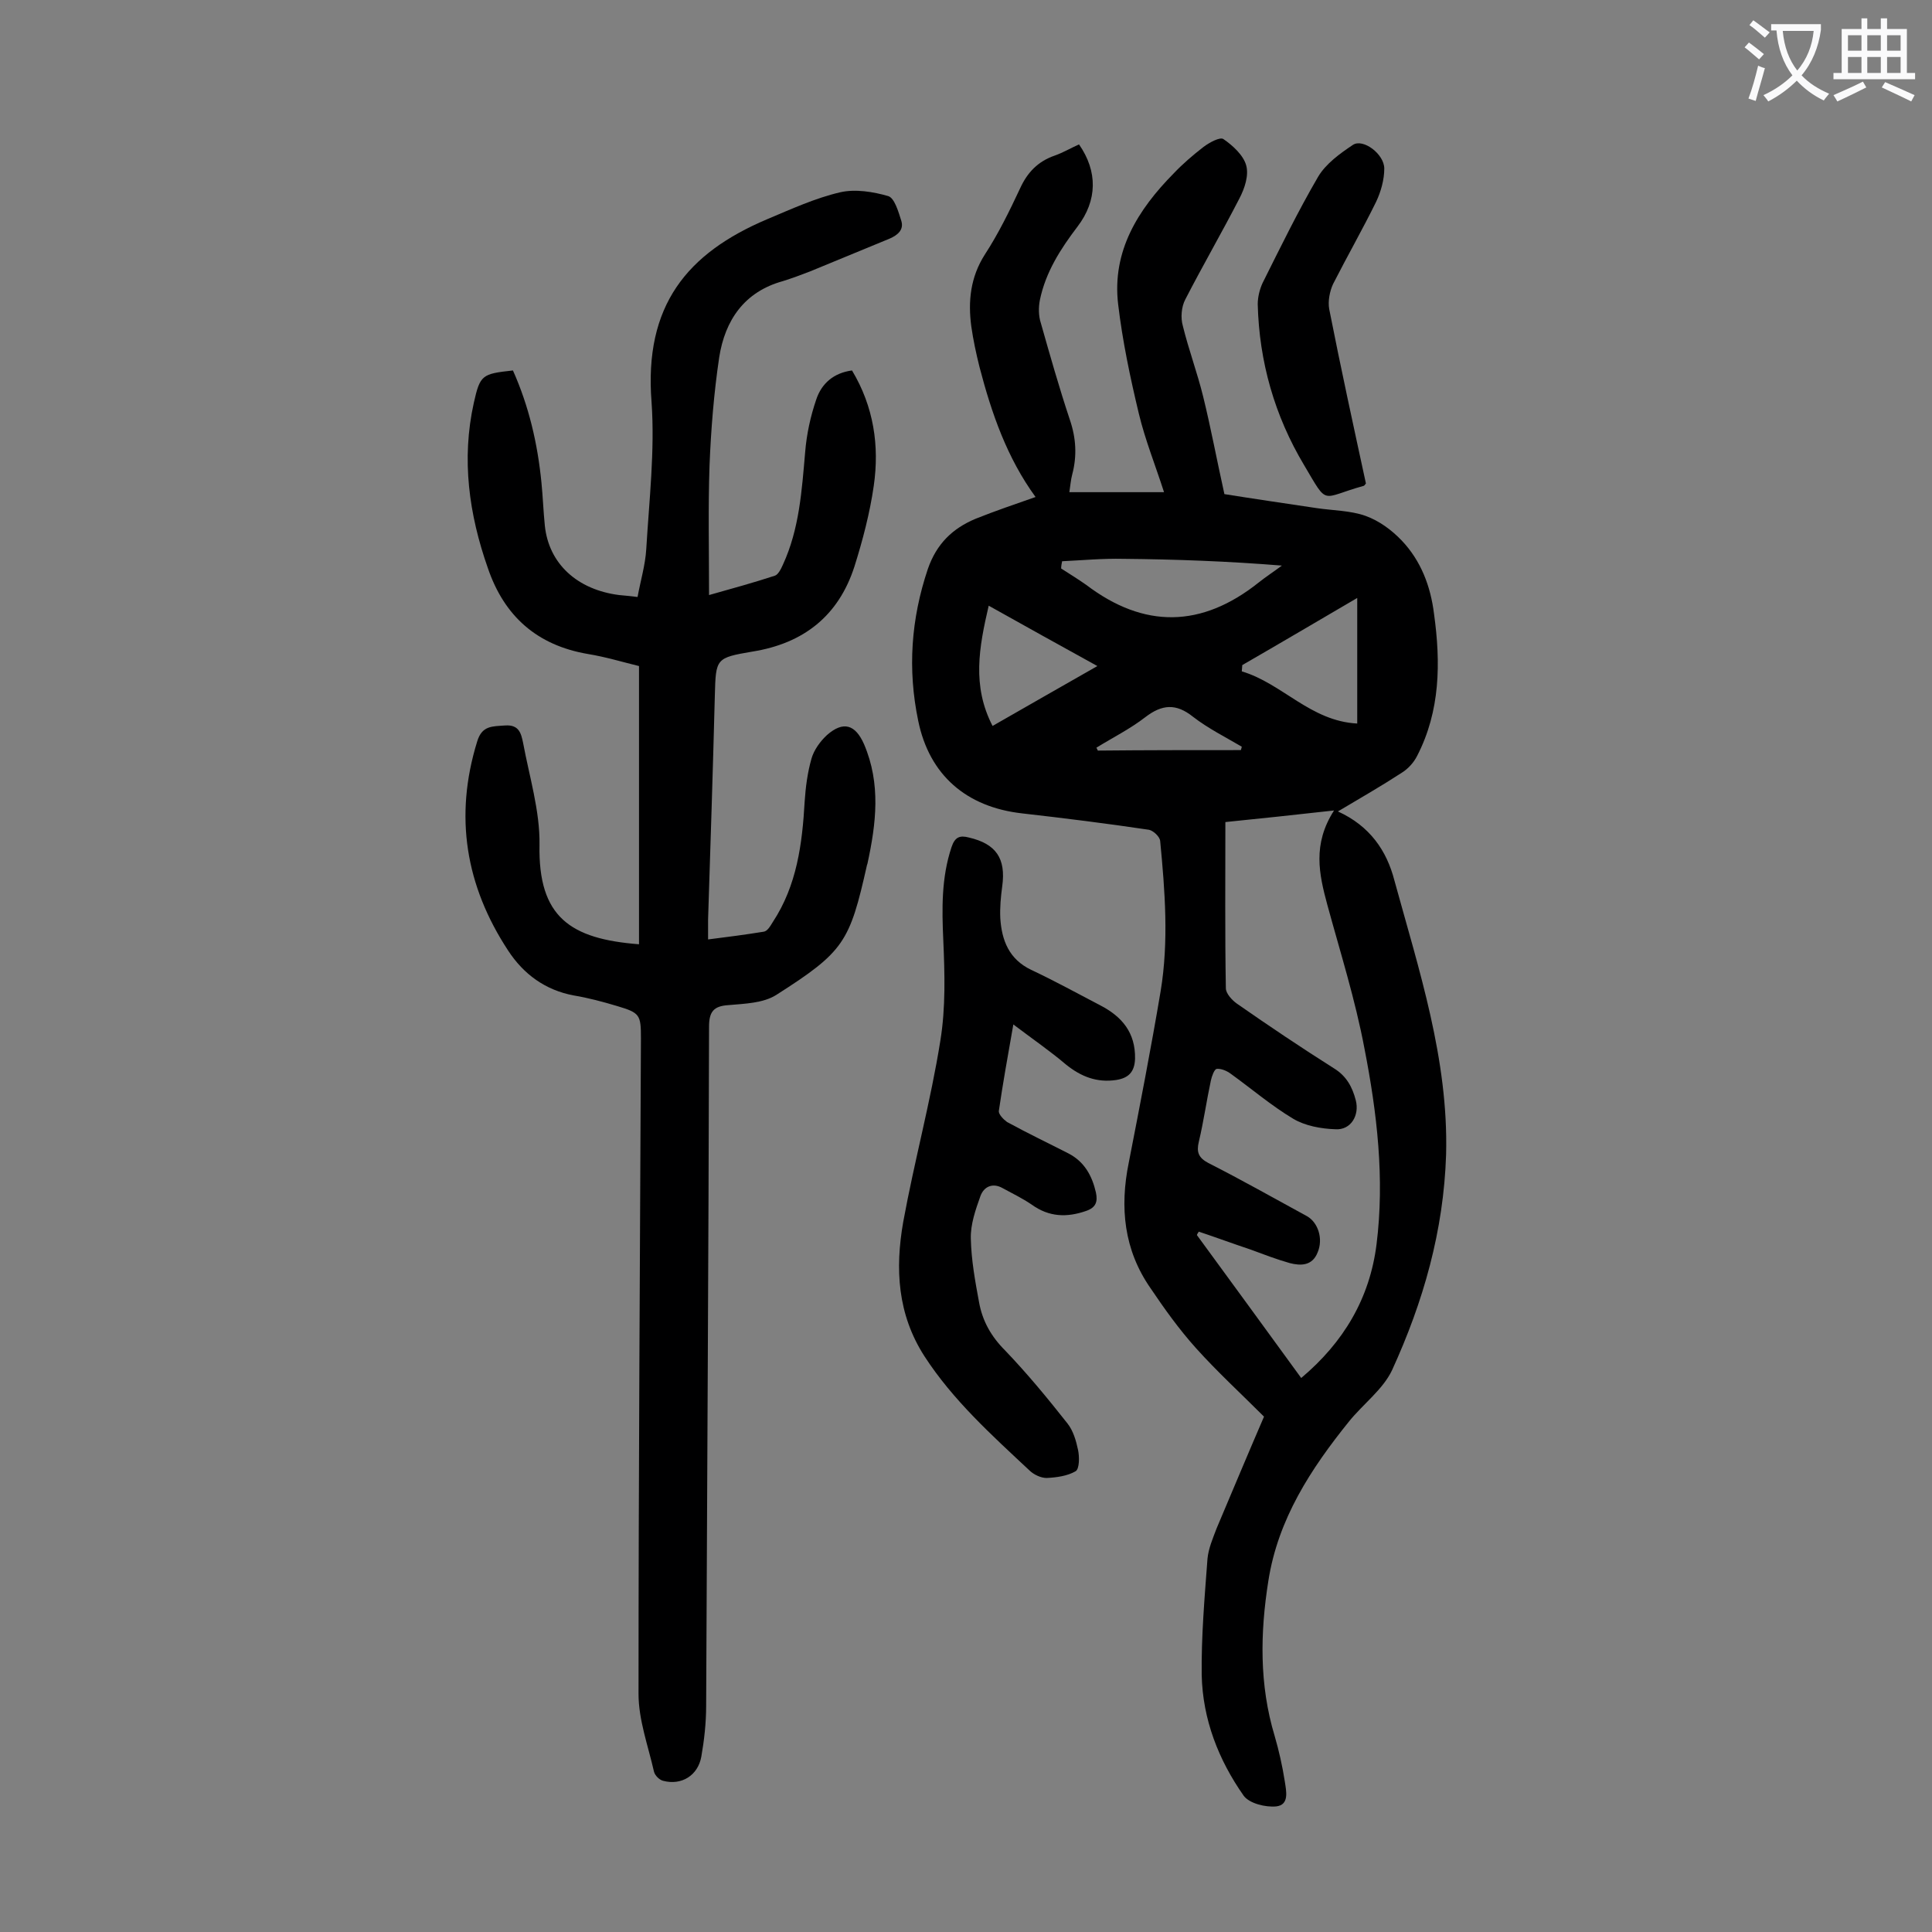
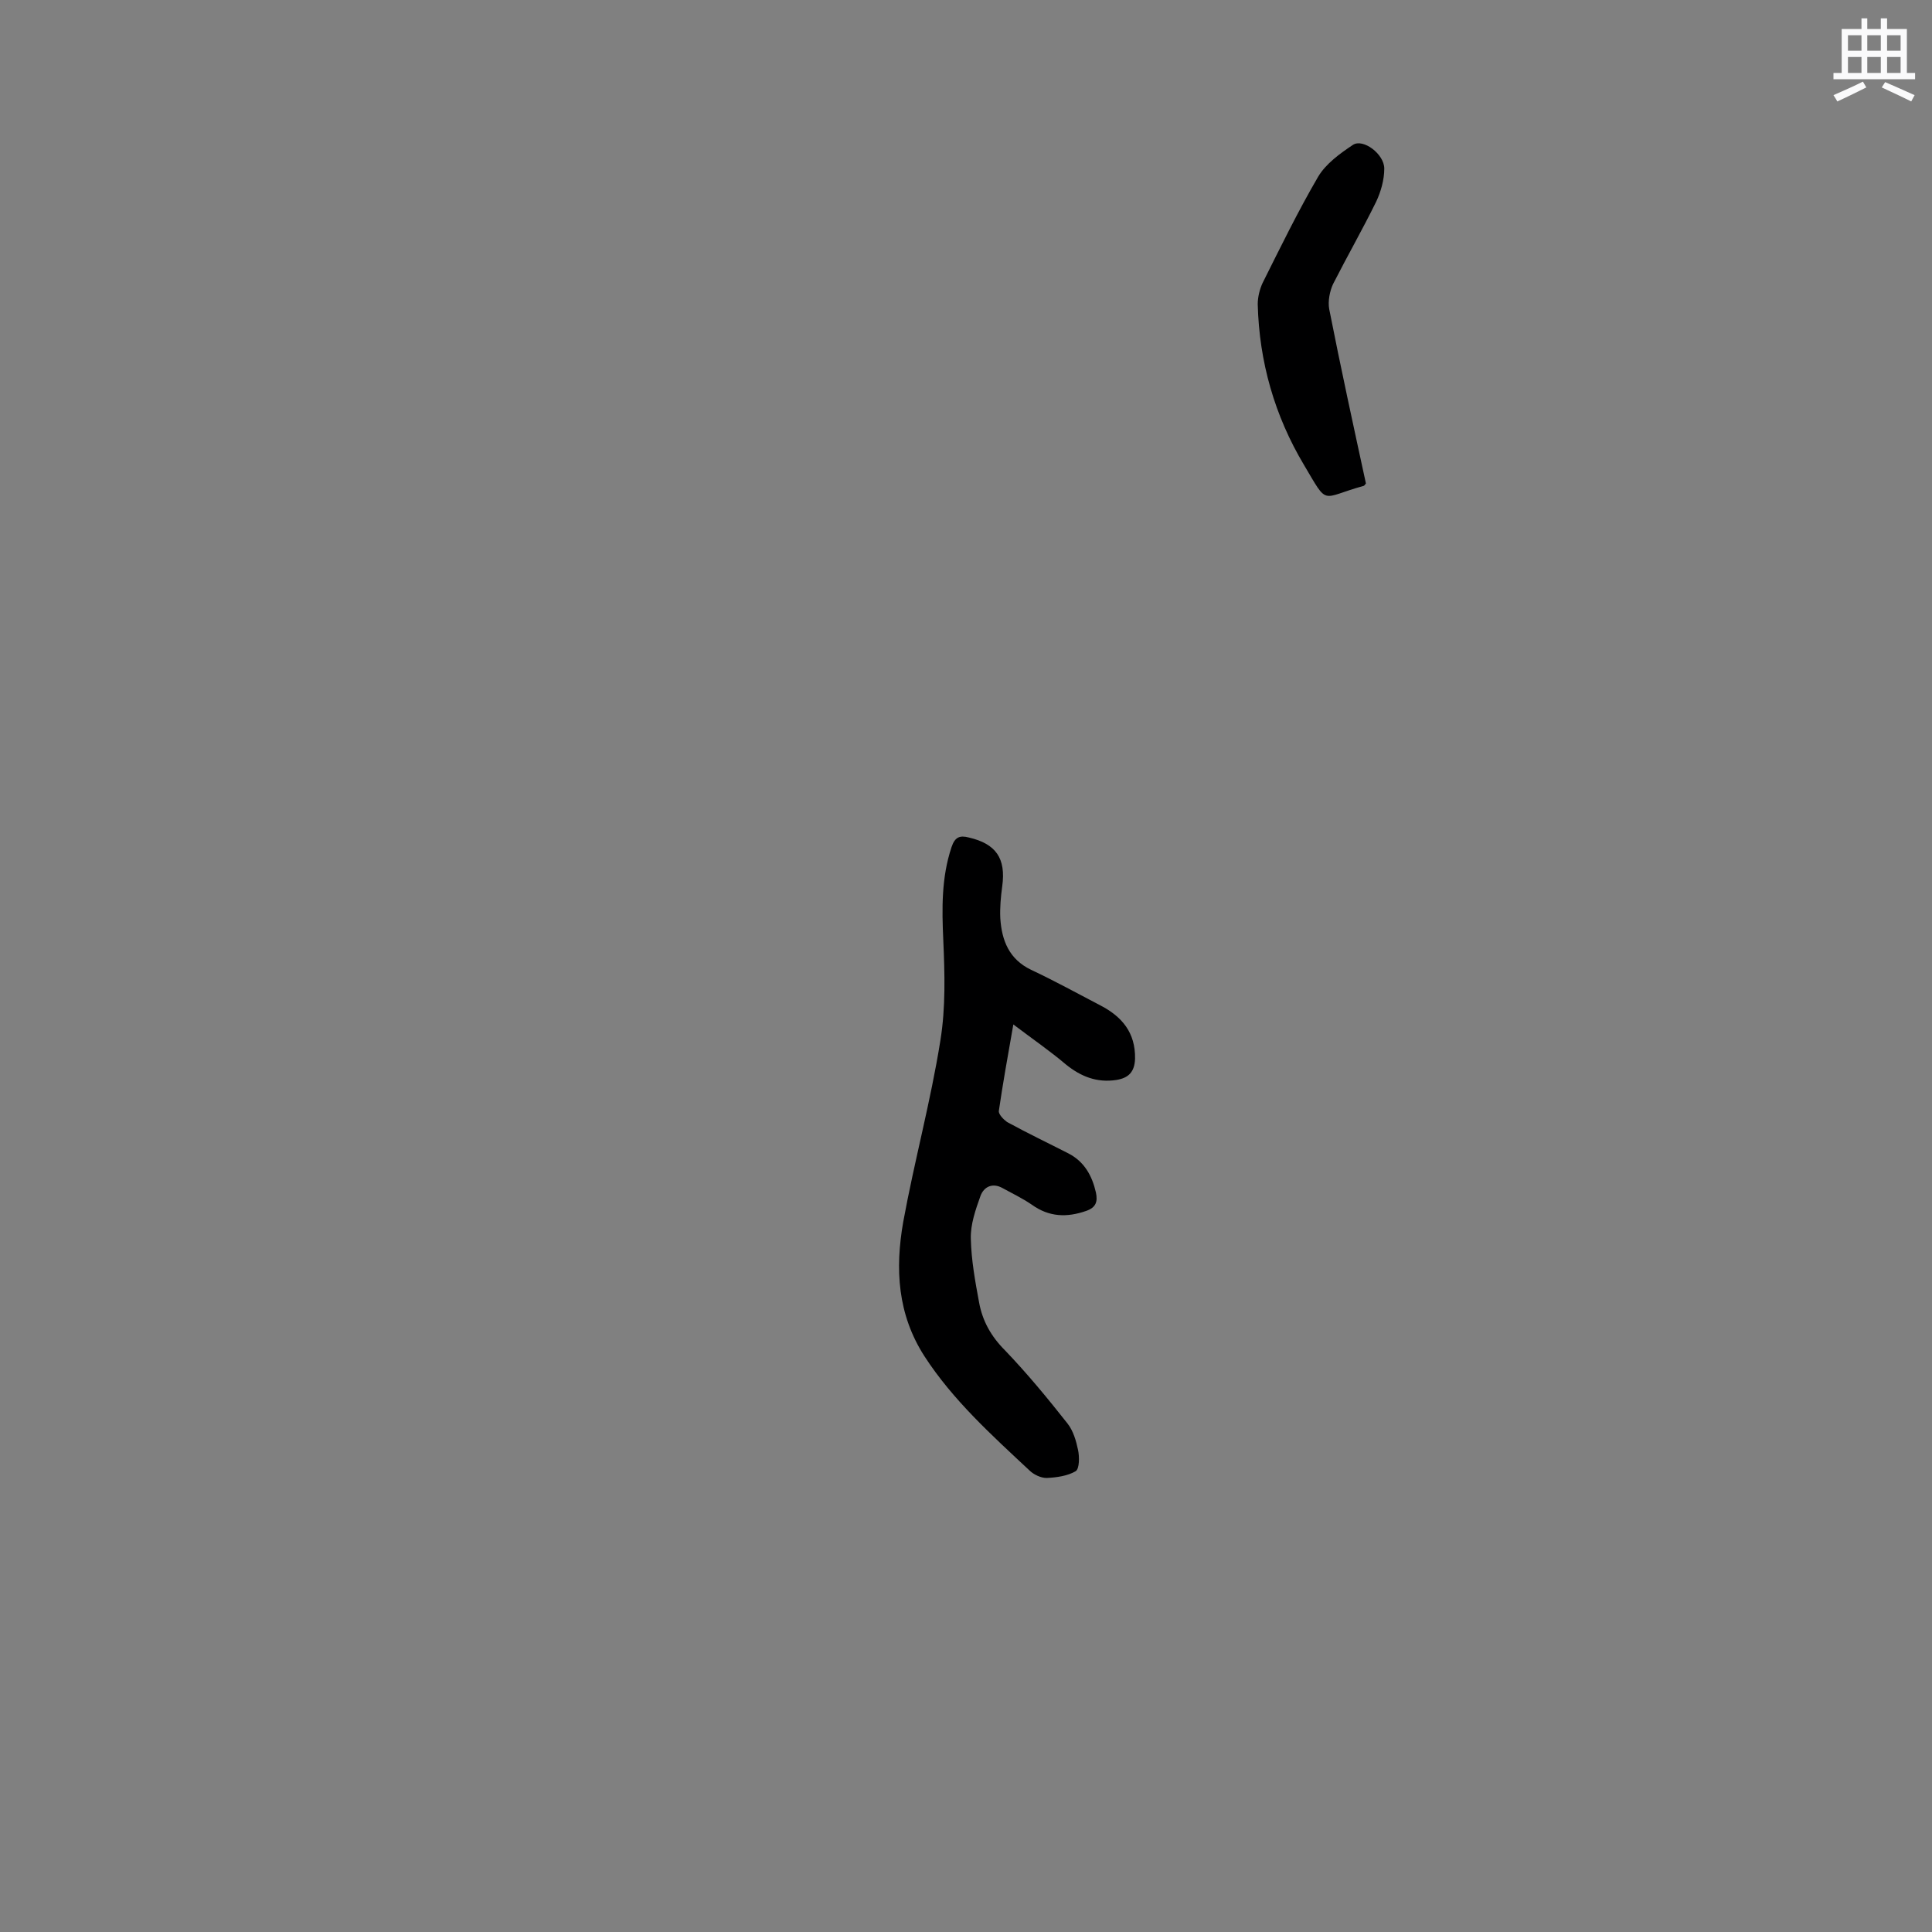
<svg xmlns="http://www.w3.org/2000/svg" enable-background="new 0 0 400 400" viewBox="0 0 400 400">
  <rect x="0" y="0" width="400" height="400" fill="#808080" stroke="none" />
  <g fill="#000001">
-     <path d="m277 168c6.6 3 10.1 8.1 11.7 14.3 5.1 18.6 11.2 37 10.7 56.7-.5 15.8-4.7 30.5-11.2 44.7-1.9 4-6 7-8.9 10.6-7.9 9.8-14.7 20.2-16.7 33-1.7 10.7-1.9 21.5 1.3 32.1.9 3.1 1.6 6.2 2.1 9.4.3 2 1 4.9-1.8 5.2-2.2.2-5.5-.6-6.7-2.2-5.2-7.4-8.5-15.8-8.7-25-.1-8 .6-16.1 1.2-24.1.2-2.1 1.1-4.2 1.9-6.3 3.3-7.8 6.6-15.7 9.8-23.1-4.8-4.8-9.7-9.3-14.1-14.2-3.5-3.9-6.5-8.1-9.4-12.4-5.5-7.9-6.4-16.7-4.5-26 2.3-11.8 4.6-23.6 6.6-35.5 1.7-10.3.9-20.7-.1-31.1-.1-.9-1.4-2.1-2.3-2.3-8.7-1.3-17.5-2.4-26.3-3.4-11.5-1.3-19.2-7.9-21.5-19.2-2.2-10.6-1.5-21 2-31.4 1.8-5.2 5.1-8.4 9.9-10.4 4-1.6 8.1-3 12.4-4.5-5.9-8.1-9.1-17.3-11.6-26.9-.7-2.8-1.3-5.6-1.7-8.4-.7-5.2-.2-10.2 2.8-14.9 2.8-4.3 5.1-9 7.3-13.7 1.5-3.3 3.7-5.6 7.2-6.8 1.7-.6 3.4-1.6 5-2.3 3.9 5.6 3.8 11.6-.3 17-3.5 4.6-6.6 9.4-7.8 15.2-.3 1.5-.3 3.3.2 4.8 1.9 6.7 3.8 13.4 6 20 1.3 3.8 1.5 7.5.5 11.3-.3 1.1-.4 2.4-.6 3.7h19.6c-1.8-5.6-3.9-10.8-5.2-16.2-1.8-7.5-3.4-15.1-4.3-22.7-1.3-11 4.1-19.6 11.5-27.1 1.9-2 4-3.8 6.2-5.5 1.2-.9 3.4-2.1 4.1-1.6 1.9 1.3 4.1 3.3 4.7 5.4s-.3 4.8-1.4 6.9c-3.6 7-7.6 13.9-11.2 20.9-.8 1.5-1 3.8-.5 5.5 1.2 4.9 3 9.7 4.2 14.6 1.6 6.5 2.8 13 4.4 20.2 5.6.9 12.4 1.9 19.1 2.9 3.4.5 7 .5 10.1 1.6 2.8 1 5.4 2.9 7.5 5.1 4 4.2 6 9.5 6.7 15.2 1.4 10.1 1.3 20.1-3.5 29.4-.7 1.4-1.9 2.7-3.2 3.5-4.3 2.8-8.5 5.2-13.2 8zm-23.3 2.2c0 11.9-.1 23.1.1 34.4 0 1.1 1.3 2.5 2.3 3.2 6.6 4.6 13.3 9.1 20.1 13.4 2.6 1.6 3.8 3.9 4.5 6.6.8 3.1-1 6.2-4.2 6-3-.1-6.3-.7-8.8-2.2-4.5-2.7-8.6-6.2-12.9-9.3-.8-.6-2-1.1-2.9-1-.5.1-1 1.5-1.2 2.4-.9 4.2-1.5 8.5-2.5 12.7-.5 2.1-.1 3.3 2 4.4 6.9 3.5 13.6 7.3 20.4 11 2.3 1.3 3.4 4.7 2.2 7.5-1.1 2.8-3.5 2.8-5.8 2.2-2.8-.8-5.4-1.8-8.1-2.8-3.6-1.2-7.1-2.5-10.7-3.7-.1.2-.3.4-.4.7 7.2 9.8 14.3 19.6 21.6 29.6 8.8-7.4 14.2-16.5 15.6-27.7 1.7-13.6.1-27.2-2.5-40.5-1.9-10.1-5-19.9-7.7-29.8-1.7-6.3-3.1-12.5 1.4-19.5-8.1.9-15.5 1.7-22.5 2.4zm-33.8-54c-.1.5-.2 1-.2 1.5 1.7 1.1 3.5 2.2 5.2 3.4 12 9.1 23.9 8.9 35.7-.5 1.5-1.2 3.2-2.3 4.8-3.5-11.1-.9-22-1.3-32.8-1.4-4.3-.1-8.5.3-12.7.5zm61.1 33.6c0-8.7 0-17.1 0-26-8.2 4.8-16 9.4-23.8 13.9 0 .4-.1.9-.1 1.3 8.4 2.5 14.2 10.3 23.9 10.8zm-53.8-11.9c-7.8-4.3-15-8.3-22.5-12.5-2 8.6-3.5 16.6.8 24.9 7.2-4.1 14.1-8.1 21.7-12.4zm29.7 17.4c.1-.2.1-.4.2-.7-3.4-2-7-3.8-10.1-6.2-3.5-2.8-6.4-2.6-9.9.1-3.1 2.4-6.7 4.2-10.1 6.3.1.2.2.4.3.6 9.9-.1 19.7-.1 29.6-.1z" />
-     <path d="m132.3 195.5c0-19.3 0-38.3 0-57.6-3.3-.8-6.9-1.9-10.6-2.5-10.5-1.8-17.3-7.8-20.7-17.8-3.9-11.1-5.5-22.5-2.9-34.2 1.3-5.8 1.7-6 8.1-6.7 3.3 7.4 5.1 15.1 5.9 23.2.3 3 .4 6 .7 8.9.8 7.9 6.7 13.3 15.4 14.4 1.1.1 2.2.2 3.8.4.6-3.3 1.6-6.6 1.8-9.9.6-10.1 1.8-20.4 1.1-30.4-1.6-20.1 7.4-30.9 23.9-37.9 5-2.1 10-4.4 15.2-5.6 3.1-.7 6.8-.1 9.9.8 1.3.4 2.1 3.2 2.7 5.1s-.8 3-2.4 3.7c-5.5 2.3-11 4.5-16.5 6.8-1.8.7-3.7 1.4-5.6 2-8 2.2-12 8.1-13.2 15.8-1.1 7.4-1.7 14.9-2 22.4-.3 8.7-.1 17.4-.1 26.8 5-1.4 9.3-2.6 13.6-4 .7-.2 1.3-1.4 1.7-2.3 3.4-7.4 3.9-15.3 4.6-23.3.3-3.7 1.1-7.4 2.3-10.9 1.1-3.3 3.6-5.5 7.4-6 4.5 7.5 5.7 15.6 4.5 23.9-.8 5.6-2.3 11.3-4 16.7-3.3 10.2-10.5 15.9-21.1 17.6-7.6 1.3-7.6 1.4-7.8 9.1-.4 15.5-.9 30.9-1.4 46.4v4.1c4-.5 7.8-1 11.5-1.6.8-.1 1.4-1.2 1.9-2 5-7.6 6.1-16.2 6.6-25 .2-3 .6-6 1.4-8.8.5-1.8 1.8-3.6 3.2-4.9 3.4-3 5.9-2.2 7.7 1.9 3.5 8.2 2.5 16.4.7 24.7 0 .1-.1.2-.1.3-3.6 16-4.7 17.9-18.8 26.9-2.7 1.7-6.5 1.8-9.9 2.1-3.1.2-4 1.4-4 4.5-.1 46.9-.4 93.8-.6 140.6 0 3.5-.4 7.1-1 10.5-.7 3.9-4.1 6-7.9 5-.8-.2-1.7-1.1-1.9-1.9-1.2-5.3-3.2-10.7-3.2-16.1 0-45.2.3-90.4.5-135.7 0-4.9-.2-5.3-4.9-6.7-3-.9-6-1.7-9-2.2-5.9-1.1-10.4-4.4-13.6-9.3-8.8-13.4-11.2-27.8-6.4-43.3 1-3.3 3.1-3.1 5.8-3.3 2.9-.2 3.3 1.7 3.7 3.6 1.3 7 3.5 14.1 3.4 21.1-.3 15 6.4 19.5 20.6 20.6z" />
    <path d="m209.8 212.1c-1.2 6.8-2.2 12.4-3 17.9-.1.7 1 1.8 1.7 2.3 4.2 2.3 8.4 4.3 12.7 6.5 3.3 1.7 4.9 4.6 5.7 8.1.4 1.9 0 3.1-2 3.8-4 1.4-7.7 1.3-11.3-1.3-1.9-1.3-4-2.3-6-3.4-2.1-1.2-3.9-.3-4.6 1.6-1 2.8-2.1 5.9-2 8.9.1 4.4.9 8.8 1.7 13.1.7 3.9 2.5 7.1 5.4 10 4.6 4.8 8.8 9.9 12.9 15.1 1.2 1.5 1.8 3.6 2.2 5.5.3 1.4.3 3.9-.5 4.4-1.7 1-4 1.3-6 1.4-1.2 0-2.7-.7-3.6-1.6-7.8-7.3-15.8-14.5-21.7-23.6-5.6-8.7-6.1-18.1-4.4-27.8 2.3-12.6 5.7-25 7.7-37.6 1.1-6.8.9-13.8.6-20.7-.3-6.6-.4-13 1.7-19.3.7-2.1 1.7-2.5 3.6-2 5.6 1.3 7.7 4.3 6.9 10.1-.3 2.2-.5 4.4-.4 6.6.3 4.6 1.8 8.5 6.4 10.7 4.9 2.3 9.6 4.9 14.4 7.4 4.4 2.3 7.2 5.6 7.1 11-.1 2.8-1.4 4-3.9 4.4-4 .6-7.3-.7-10.4-3.2-3.3-2.8-6.8-5.2-10.9-8.3z" />
    <path d="m282.8 100.1c-.3.4-.4.5-.5.5-9 2.5-7.2 4.3-12.3-4.3-6.1-10.2-9.3-21.4-9.6-33.3 0-1.5.4-3.1 1-4.4 3.7-7.4 7.3-14.8 11.5-22 1.6-2.7 4.5-4.8 7.2-6.6 2.1-1.4 6.5 1.9 6.5 4.9 0 2.3-.7 4.8-1.7 6.9-2.8 5.7-6 11.3-8.9 17-.7 1.5-1.1 3.6-.8 5.2 2.4 12.2 5 24.1 7.6 36.1z" />
  </g>
-   <path d="m362.1 8.8c1.1.8 2.1 1.6 3.1 2.4l-1 1.1c-1.3-1.1-2.3-2-3-2.5zm1.9 4.8c.5.2.9.4 1.4.5-.6 2.3-1.3 4.5-1.9 6.8l-1.5-.5c.8-2.1 1.4-4.3 2-6.8zm-1-9.4c1.3.9 2.4 1.8 3.4 2.5l-1 1.1c-1.4-1.2-2.4-2.1-3.2-2.6zm3.7 2.2v-1.4h10.3v1.2c-.5 3.6-1.8 6.8-4 9.4 1.5 1.6 3.4 2.8 5.7 3.8-.3.4-.7.8-1.1 1.4-2.3-1.1-4.1-2.5-5.6-4.1-1.6 1.6-3.6 3.1-5.9 4.3-.3-.5-.7-.9-1-1.3 2.4-1.1 4.4-2.5 6-4.1-1.9-2.5-3-5.6-3.3-9.3h-1.1zm8.8 0h-6.4c.3 3.3 1.3 6 3 8.2 2-2.3 3.1-5.1 3.4-8.2z" fill="#fafafb" />
  <path d="m385.3 3.8h1.3v2.2h2.8v-2.2h1.3v2.2h4.1v9.1h1.7v1.3h-16.9v-1.3h1.7v-9.1h4.1v-2.2zm.4 13.1.7 1.2c-1.8.9-3.8 1.9-6 2.9-.2-.4-.5-.8-.8-1.3 2.3-1 4.3-1.9 6.1-2.8zm-3.1-6.4h2.8v-3.2h-2.8zm0 4.6h2.8v-3.3h-2.8zm4-4.6h2.8v-3.2h-2.8zm0 4.6h2.8v-3.3h-2.8zm3.7 1.9c2.1.9 4.1 1.8 6.1 2.7l-.7 1.3c-2.2-1.1-4.2-2-6.1-2.9zm3.2-9.7h-2.8v3.2h2.8zm-2.8 7.8h2.8v-3.3h-2.8z" fill="#fafafb" />
</svg>